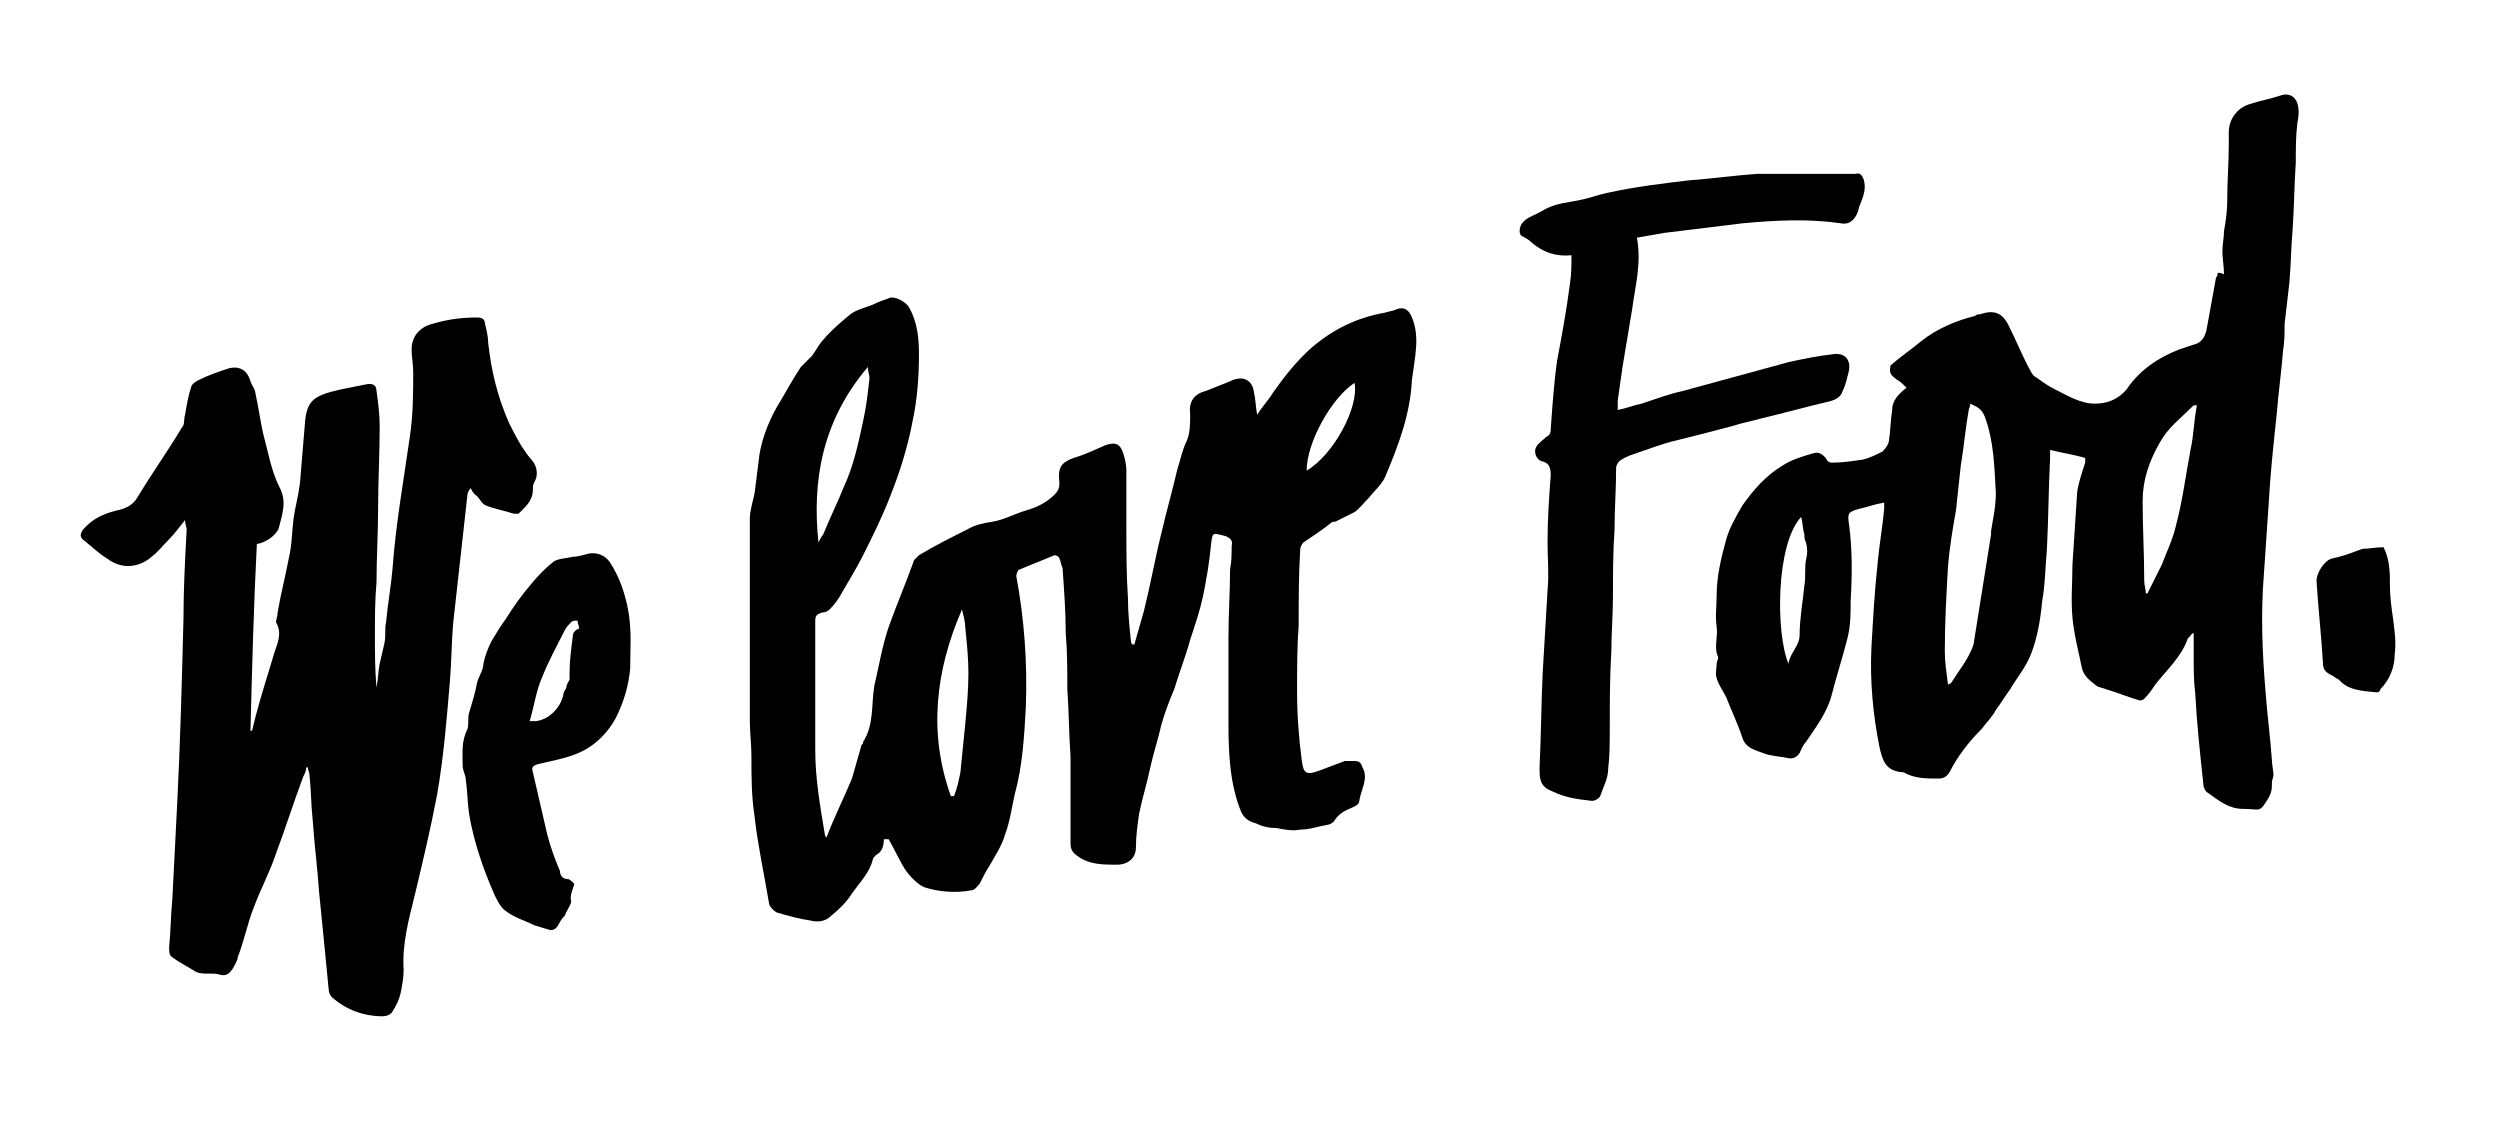
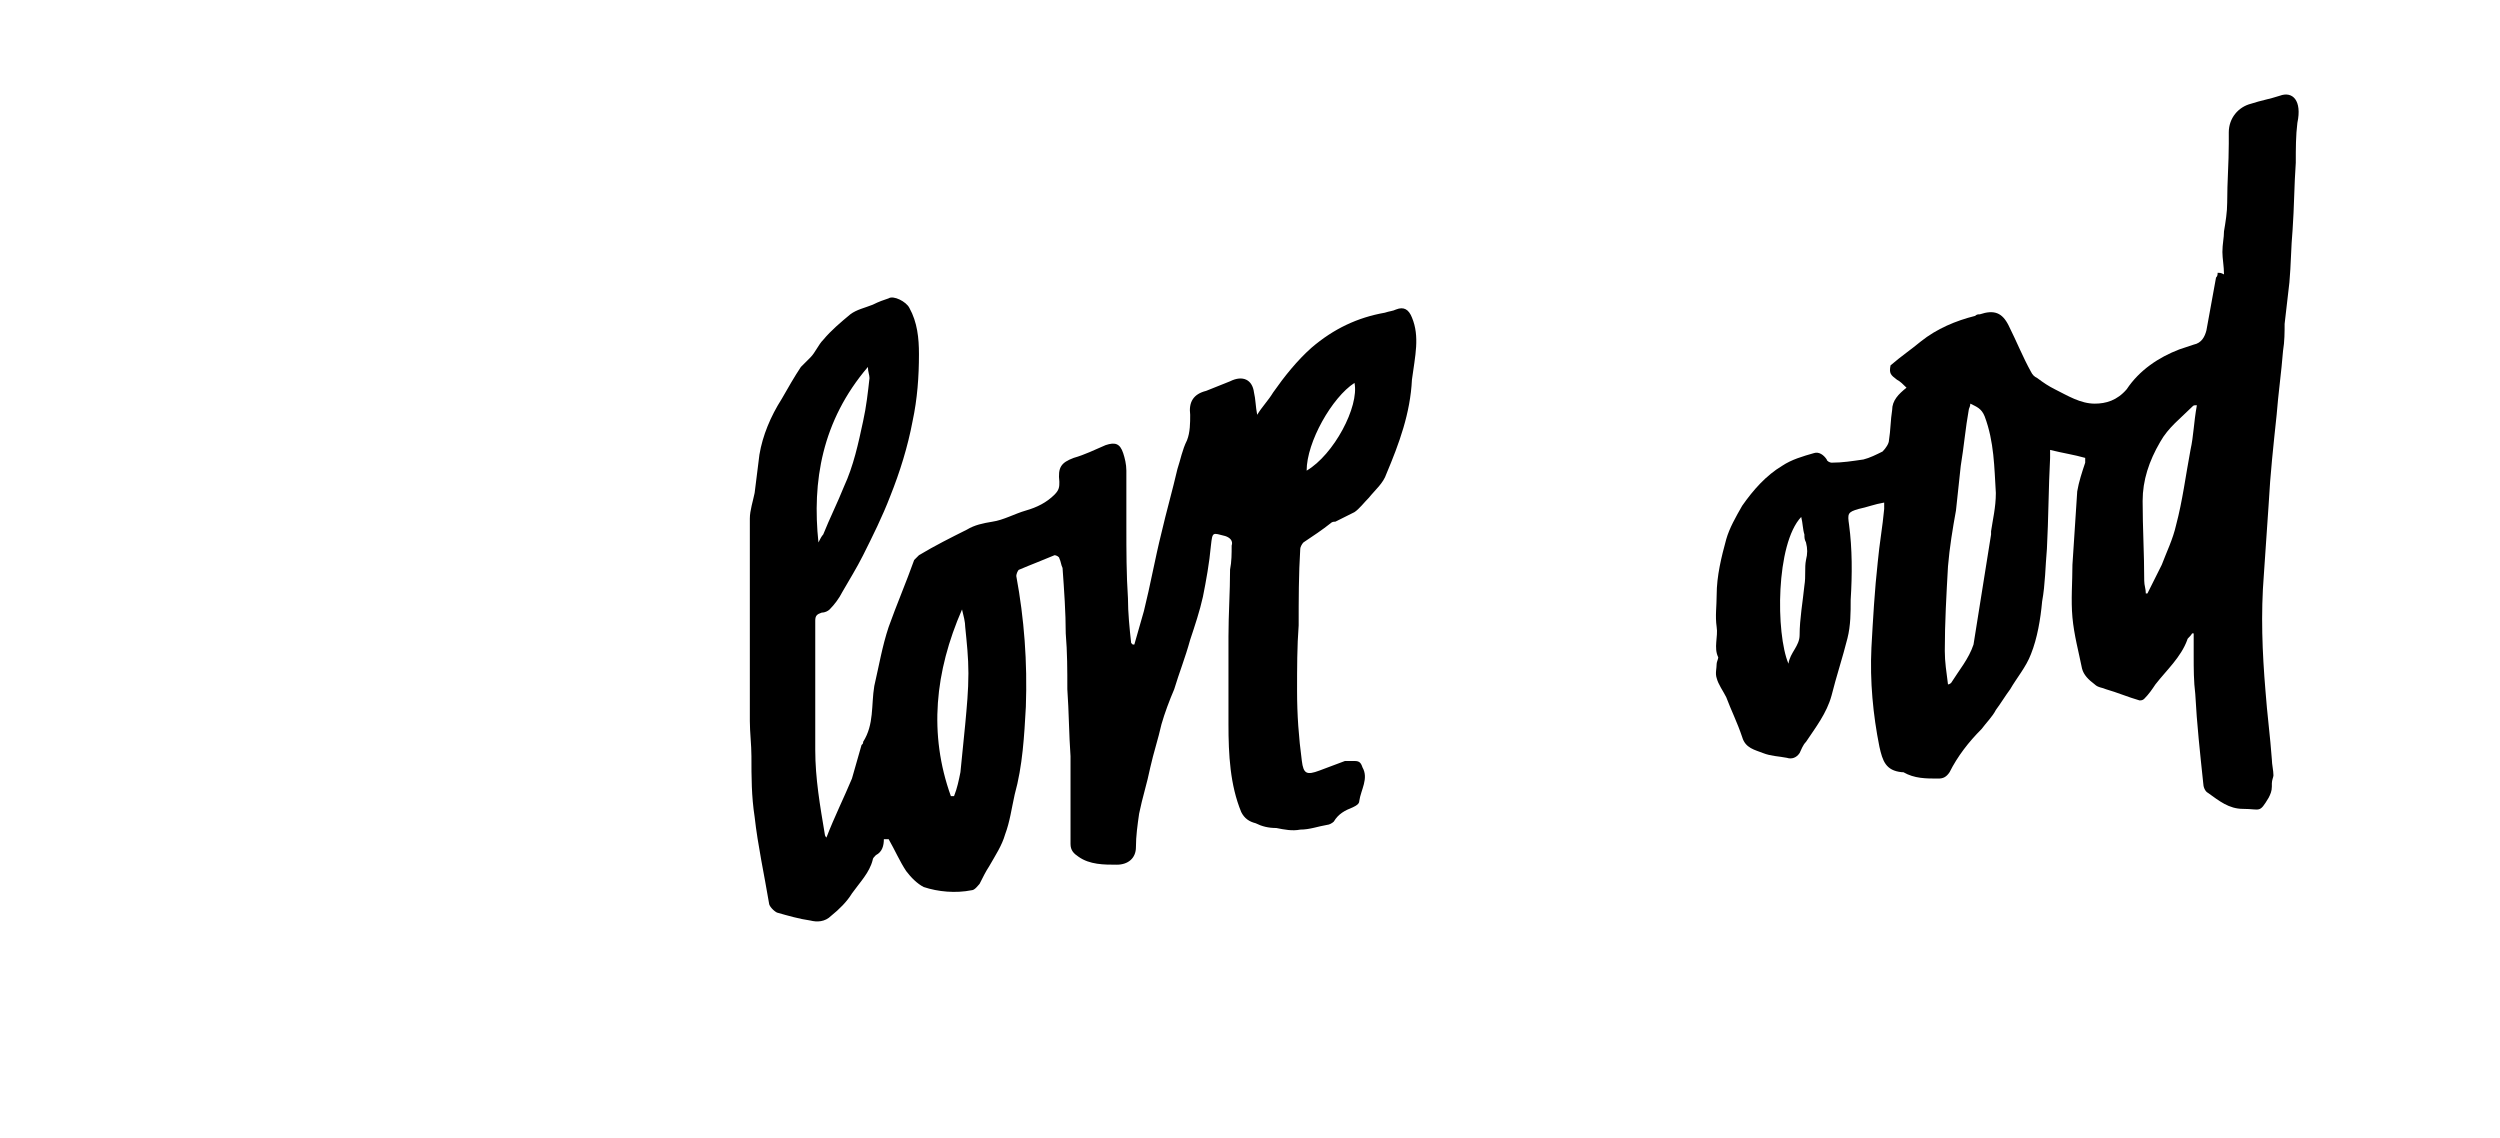
<svg xmlns="http://www.w3.org/2000/svg" version="1.1" id="Layer_1" x="0px" y="0px" width="156.7px" height="71.3px" viewBox="0 0 156.7 71.3" style="enable-background:new 0 0 156.7 71.3;" xml:space="preserve">
-   <path d="M150,38.8c-0.1-0.7-0.2-1.4-0.2-2.1c0-0.8,0-1.6-0.4-2.4c-0.5,0-0.9,0.1-1.3,0.1c-0.1,0-0.2,0.1-0.3,0.1  c-0.5,0.2-1.1,0.4-1.6,0.5s-1,0.9-1,1.4c0.1,1.7,0.3,3.4,0.4,5.1c0,0.4,0.1,0.6,0.5,0.8c0.2,0.1,0.3,0.2,0.5,0.3  c0.6,0.7,1.5,0.7,2.4,0.8c0.1,0,0.2-0.1,0.2-0.2c0.6-0.6,0.9-1.4,0.9-2.2C150.2,40.3,150.1,39.6,150,38.8" />
-   <path d="M29.9,31.1c0.2,0.2,0.3,0.5,0.6,0.6c0.5,0.2,1.1,0.3,1.7,0.5c0.1,0,0.3,0,0.3,0c0.4-0.4,0.9-0.8,0.9-1.5  c0-0.2,0-0.3,0.1-0.5c0.3-0.5,0.1-1.1-0.2-1.4c-0.6-0.7-1-1.5-1.4-2.3c-0.7-1.6-1.1-3.2-1.3-5c0-0.4-0.1-0.8-0.2-1.2  c0-0.3-0.2-0.4-0.5-0.4c-0.9,0-1.8,0.1-2.8,0.4c-0.8,0.2-1.3,0.8-1.3,1.6c0,0.5,0.1,0.9,0.1,1.4c0,1.3,0,2.6-0.2,4  c-0.4,2.8-0.9,5.6-1.1,8.4c-0.1,1.1-0.3,2.2-0.4,3.3c-0.1,0.4,0,0.8-0.1,1.3c-0.1,0.4-0.2,0.9-0.3,1.3c-0.1,0.5-0.1,1-0.2,1.5  c-0.1-1.1-0.1-2.2-0.1-3.3s0-2.2,0.1-3.3c0-1.5,0.1-3.1,0.1-4.6c0-1.7,0.1-3.5,0.1-5.2c0-0.7-0.1-1.5-0.2-2.2c0-0.4-0.3-0.5-0.7-0.4  c-0.5,0.1-1,0.2-1.5,0.3c-1.8,0.4-2.2,0.7-2.3,2.3c-0.1,1.2-0.2,2.4-0.3,3.6c-0.1,0.8-0.3,1.5-0.4,2.2c-0.1,0.8-0.1,1.7-0.3,2.5  c-0.2,1.1-0.5,2.2-0.7,3.4c0,0.2-0.1,0.5-0.1,0.6c0.4,0.7,0.1,1.3-0.1,1.9c-0.1,0.3-0.2,0.7-0.3,1c-0.4,1.3-0.8,2.6-1.1,3.9h-0.1  c0.1-3.9,0.2-7.8,0.4-11.7c0.6-0.1,1.3-0.6,1.4-1.1c0.2-0.8,0.5-1.6,0-2.5c-0.5-1-0.7-2.2-1-3.3c-0.2-0.9-0.3-1.7-0.5-2.6  c0-0.2-0.2-0.4-0.3-0.7c-0.2-0.7-0.7-1-1.4-0.8c-0.6,0.2-1.2,0.4-1.8,0.7c-0.2,0.1-0.4,0.2-0.5,0.4c-0.2,0.6-0.3,1.2-0.4,1.8  c-0.1,0.3,0,0.6-0.2,0.8c-0.9,1.5-1.9,2.9-2.8,4.4c-0.3,0.5-0.8,0.7-1.3,0.8c-0.8,0.2-1.5,0.5-2.1,1.2C5,33.5,5,33.7,5.3,33.9  c0.5,0.4,0.9,0.8,1.4,1.1c0.9,0.7,2,0.6,2.8-0.1c0.4-0.3,0.7-0.7,1.1-1.1c0.3-0.3,0.6-0.7,1-1.2c0,0.3,0.1,0.4,0.1,0.6  c-0.1,1.9-0.2,3.7-0.2,5.6c-0.1,3.9-0.2,7.8-0.4,11.7c-0.1,2-0.2,4-0.3,5.9c-0.1,1-0.1,2-0.2,3c0,0.2,0,0.5,0.2,0.6  c0.4,0.3,0.8,0.5,1.3,0.8c0.5,0.4,1.2,0.1,1.7,0.3c0.4,0.1,0.6-0.1,0.8-0.4c0.1-0.2,0.3-0.5,0.3-0.7c0.4-1,0.6-2.1,1-3.1  c0.4-1.1,1-2.2,1.4-3.4c0.6-1.6,1.1-3.2,1.7-4.8c0.1-0.2,0.2-0.4,0.2-0.6h0.1c0,0.2,0.1,0.3,0.1,0.5c0.1,0.9,0.1,1.9,0.2,2.8  c0.1,1.5,0.3,3,0.4,4.5c0.2,2,0.4,4,0.6,6.1c0,0.2,0.1,0.4,0.2,0.5c0.9,0.8,2,1.2,3.2,1.2c0.2,0,0.5-0.1,0.6-0.3  c0.2-0.3,0.4-0.7,0.5-1.1c0.1-0.5,0.2-1,0.2-1.5c-0.1-1.6,0.3-3.1,0.7-4.7c0.5-2.1,1-4.2,1.4-6.3c0.4-2.3,0.6-4.7,0.8-7.1  c0.1-1.2,0.1-2.4,0.2-3.6c0.3-2.7,0.6-5.4,0.9-8.1c0-0.1,0.1-0.3,0.2-0.4C29.7,31,29.8,31,29.9,31.1" />
-   <path d="M110.5,26.2c1.3-0.3,2.7-0.7,4-1c0.5-0.1,0.9-0.3,1-0.7c0.2-0.4,0.3-0.9,0.4-1.3c0.1-0.7-0.3-1.1-1-1  c-0.9,0.1-1.9,0.3-2.8,0.5c-2.2,0.6-4.4,1.2-6.6,1.8c-0.9,0.2-1.7,0.5-2.6,0.8c-0.5,0.1-1,0.3-1.5,0.4c0-0.3,0-0.4,0-0.6  c0.1-0.7,0.2-1.4,0.3-2.1c0.2-1.2,0.4-2.4,0.6-3.6c0.2-1.5,0.6-2.9,0.3-4.5c0.6-0.1,1.1-0.2,1.7-0.3c1.6-0.2,3.3-0.4,4.9-0.6  c2.1-0.2,4.2-0.3,6.2,0c0.5,0.1,0.8-0.2,1-0.6c0.1-0.2,0.1-0.4,0.2-0.6c0.2-0.5,0.4-1,0.2-1.6c-0.1-0.2-0.2-0.4-0.5-0.3  c-0.7,0-1.4,0-2.1,0c-1.4,0-2.7,0-4.1,0c-1.4,0.1-2.8,0.3-4.2,0.4c-1.7,0.2-3.4,0.4-5.2,0.8c-0.5,0.1-1,0.3-1.5,0.4  c-0.8,0.2-1.7,0.2-2.5,0.7c-0.5,0.3-1,0.4-1.3,0.8c-0.2,0.3-0.2,0.7,0,0.8s0.4,0.2,0.6,0.4c0.7,0.6,1.5,0.9,2.5,0.8  c0,0.6,0,1.2-0.1,1.8c-0.2,1.6-0.5,3.2-0.8,4.8c-0.2,1.4-0.3,2.9-0.4,4.3c0,0.3-0.1,0.4-0.3,0.5c-0.2,0.2-0.5,0.4-0.6,0.6  c-0.2,0.3,0,0.8,0.3,0.9c0.5,0.1,0.6,0.4,0.6,0.9C97.1,31.1,97,32.5,97,34c0,1,0.1,2,0,3c-0.1,1.7-0.2,3.4-0.3,5.1  c-0.1,2-0.1,4-0.2,6c0,0.7,0,1.2,0.8,1.5c0.8,0.4,1.6,0.5,2.5,0.6c0.1,0,0.4-0.1,0.5-0.3c0.2-0.6,0.5-1.1,0.5-1.7  c0.1-0.8,0.1-1.7,0.1-2.5c0-1.6,0-3.3,0.1-4.9c0-1.1,0.1-2.3,0.1-3.4c0-1.4,0-2.8,0.1-4.2c0-1.3,0.1-2.6,0.1-3.9  c0-0.1,0.1-0.3,0.2-0.4c0.3-0.2,0.5-0.3,0.8-0.4c0.9-0.3,1.9-0.7,2.8-0.9c1.2-0.3,2.4-0.6,3.5-0.9C109.2,26.5,109.8,26.4,110.5,26.2  " />
  <path d="M137.3,28.2c-0.3,1.6-0.5,3.2-0.9,4.7c-0.2,0.9-0.6,1.7-0.9,2.5c-0.3,0.6-0.6,1.2-0.9,1.8h-0.1c0-0.3-0.1-0.5-0.1-0.8  c0-1.7-0.1-3.3-0.1-5c0-1.3,0.4-2.5,1.1-3.7c0.5-0.9,1.3-1.5,2-2.2c0.1-0.1,0.1-0.1,0.3-0.1C137.5,26.5,137.5,27.3,137.3,28.2   M124.8,33.3c0,0.1,0,0.1,0,0.2l-1.1,6.9c-0.3,0.9-0.9,1.6-1.4,2.4c0,0-0.1,0.1-0.2,0.1c-0.1-0.8-0.2-1.4-0.2-2.1  c0-1.8,0.1-3.5,0.2-5.3c0.1-1.2,0.3-2.4,0.5-3.5c0.1-0.9,0.2-1.9,0.3-2.8c0.2-1.2,0.3-2.4,0.5-3.5c0-0.1,0.1-0.2,0.1-0.4  c0.4,0.2,0.7,0.3,0.9,0.8c0.6,1.6,0.6,3.2,0.7,4.8C125.1,31.8,124.9,32.6,124.8,33.3 M113.1,36.7c-0.1,1-0.3,2.1-0.3,3.1  c0,0.7-0.6,1.1-0.7,1.8c-0.8-1.9-0.8-7.5,0.8-9.2c0.1,0.4,0.1,0.8,0.2,1.1c0,0.2,0,0.3,0.1,0.5c0.1,0.4,0.1,0.7,0,1.1  C113.1,35.6,113.2,36.1,113.1,36.7 M142.9,6c-0.6,0.2-1.2,0.3-1.8,0.5c-0.8,0.2-1.4,0.9-1.4,1.8c0,0.2,0,0.5,0,0.7  c0,1.2-0.1,2.4-0.1,3.7c0,0.6-0.1,1.2-0.2,1.8c0,0.4-0.1,0.8-0.1,1.3c0,0.4,0.1,0.9,0.1,1.4c-0.2-0.1-0.2-0.1-0.4-0.1  c0,0.1,0,0.2-0.1,0.3c-0.2,1.1-0.4,2.2-0.6,3.3c-0.1,0.4-0.3,0.8-0.8,0.9c-0.3,0.1-0.6,0.2-0.9,0.3c-1.3,0.5-2.5,1.3-3.3,2.5  c-0.6,0.7-1.3,0.9-2,0.9c-0.9,0-1.7-0.5-2.5-0.9c-0.4-0.2-0.7-0.4-1.1-0.7c-0.2-0.1-0.3-0.2-0.4-0.4c-0.5-0.9-0.9-1.9-1.4-2.9  c-0.4-0.8-0.9-1-1.8-0.7c-0.1,0-0.2,0-0.3,0.1c-1.2,0.3-2.4,0.8-3.4,1.6c-0.6,0.5-1.2,0.9-1.9,1.5c-0.1,0.5,0,0.6,0.4,0.9  c0.2,0.1,0.4,0.3,0.6,0.5c-0.5,0.4-0.9,0.8-0.9,1.4c-0.1,0.6-0.1,1.3-0.2,1.9c0,0.2-0.2,0.5-0.4,0.7c-0.4,0.2-0.8,0.4-1.2,0.5  c-0.7,0.1-1.3,0.2-2,0.2c-0.1,0-0.3-0.1-0.3-0.2c-0.2-0.3-0.5-0.5-0.8-0.4c-0.7,0.2-1.4,0.4-2,0.8c-1,0.6-1.8,1.5-2.5,2.5  c-0.4,0.7-0.8,1.4-1,2.1c-0.3,1.1-0.6,2.3-0.6,3.5c0,0.7-0.1,1.3,0,2c0.1,0.6-0.2,1.3,0.1,1.9c0,0.1-0.1,0.3-0.1,0.4  c0,0.3-0.1,0.6,0,0.9c0.1,0.4,0.4,0.8,0.6,1.2c0.3,0.8,0.7,1.6,1,2.5c0.2,0.7,0.8,0.8,1.3,1s1,0.2,1.5,0.3c0.3,0.1,0.6,0,0.8-0.3  c0.1-0.2,0.2-0.5,0.4-0.7c0.6-0.9,1.3-1.8,1.6-2.9c0.3-1.2,0.7-2.4,1-3.6c0.2-0.8,0.2-1.6,0.2-2.4c0.1-1.6,0.1-3.2-0.1-4.7  c-0.1-0.7-0.1-0.8,0.6-1c0.5-0.1,1-0.3,1.6-0.4c0,0.2,0,0.3,0,0.4c-0.1,1.1-0.3,2.2-0.4,3.3c-0.2,1.8-0.3,3.6-0.4,5.4  c-0.1,2.1,0.1,4.2,0.5,6.2c0.2,0.9,0.4,1.5,1.4,1.6h0.1c0.7,0.4,1.4,0.4,2.2,0.4c0.3,0,0.5-0.1,0.7-0.4c0.5-1,1.2-1.9,2-2.7  c0.3-0.4,0.7-0.8,0.9-1.2c0.3-0.4,0.6-0.9,0.9-1.3c0.4-0.7,1-1.4,1.3-2.2c0.4-1,0.6-2.2,0.7-3.3c0.2-1.1,0.2-2.2,0.3-3.3  c0.1-1.9,0.1-3.8,0.2-5.7c0-0.2,0-0.3,0-0.5c0.8,0.2,1.5,0.3,2.2,0.5c0,0.1,0,0.2,0,0.3c-0.2,0.6-0.4,1.2-0.5,1.8  c-0.1,1.5-0.2,3.1-0.3,4.6c0,1.1-0.1,2.2,0,3.3s0.4,2.2,0.6,3.2c0.1,0.4,0.4,0.7,0.8,1c0.2,0.2,0.5,0.2,0.7,0.3  c0.7,0.2,1.4,0.5,2.1,0.7c0.1,0,0.2,0,0.3-0.1c0.3-0.3,0.5-0.6,0.7-0.9c0.7-0.9,1.6-1.7,2-2.8c0-0.1,0.2-0.2,0.3-0.4h0.1  c0,0.5,0,1,0,1.4c0,0.8,0,1.6,0.1,2.4c0.1,1.9,0.3,3.7,0.5,5.6c0,0.2,0.1,0.5,0.3,0.6c0.7,0.5,1.3,1,2.2,1c1.1,0,1,0.3,1.6-0.7  c0.1-0.2,0.2-0.4,0.2-0.7c0-0.1,0-0.2,0-0.2c0-0.2,0.1-0.4,0.1-0.5c0-0.3-0.1-0.7-0.1-1c-0.1-1.4-0.3-2.9-0.4-4.3  c-0.2-2.4-0.3-4.8-0.1-7.3c0.1-1.5,0.2-3,0.3-4.4c0.1-1.9,0.3-3.7,0.5-5.6c0.1-1.3,0.3-2.7,0.4-4c0.1-0.6,0.1-1.2,0.1-1.7  c0.1-0.9,0.2-1.7,0.3-2.6c0.1-1.1,0.1-2.2,0.2-3.3c0.1-1.4,0.1-2.8,0.2-4.2c0-0.9,0-1.7,0.1-2.5C144.3,6.3,143.7,5.7,142.9,6" />
  <path d="M81.9,29.5c0-1.8,1.6-4.6,3-5.5C85.2,25.5,83.6,28.5,81.9,29.5 M60.5,45.4c-0.1,1-0.2,2-0.3,3c-0.1,0.5-0.2,1-0.4,1.5  c-0.1,0-0.1,0-0.2,0c-1.4-3.9-1-7.8,0.7-11.7c0.1,0.4,0.2,0.8,0.2,1.1c0.1,1,0.2,1.9,0.2,2.9C60.7,43.3,60.6,44.3,60.5,45.4   M54.4,23c0,0.3,0.1,0.5,0.1,0.7c-0.1,0.9-0.2,1.8-0.4,2.7c-0.3,1.4-0.6,2.8-1.2,4.1c-0.4,1-0.9,2-1.3,3c-0.1,0.1-0.2,0.3-0.3,0.5  C50.9,30.2,51.5,26.4,54.4,23 M88.5,19.9c-0.2-0.5-0.5-0.7-1-0.5c-0.2,0.1-0.4,0.1-0.7,0.2c-1.7,0.3-3.2,1-4.6,2.2  c-0.9,0.8-1.7,1.8-2.4,2.8c-0.3,0.5-0.7,0.9-1,1.4c-0.1-0.5-0.1-1-0.2-1.4c-0.1-0.8-0.7-1.1-1.5-0.7c-0.5,0.2-1,0.4-1.5,0.6  c-0.8,0.2-1.1,0.7-1,1.5c0,0.5,0,1.1-0.2,1.6c-0.3,0.6-0.4,1.2-0.6,1.8c-0.3,1.3-0.7,2.7-1,4c-0.4,1.6-0.7,3.3-1.1,4.9  c-0.2,0.7-0.4,1.4-0.6,2.1c0,0,0,0-0.1,0l-0.1-0.1c-0.1-0.9-0.2-1.9-0.2-2.8c-0.1-1.5-0.1-3-0.1-4.5c0-1.2,0-2.3,0-3.5  c0-0.4-0.1-0.8-0.2-1.1c-0.2-0.6-0.5-0.7-1.1-0.5c-0.7,0.3-1.3,0.6-2,0.8c-0.8,0.3-1,0.6-0.9,1.5c0,0.3,0,0.5-0.3,0.8  c-0.5,0.5-1.1,0.8-1.8,1c-0.7,0.2-1.4,0.6-2.1,0.7c-0.6,0.1-1.1,0.2-1.6,0.5c-1,0.5-2,1-3,1.6c-0.1,0.1-0.2,0.2-0.3,0.3  c-0.5,1.4-1.1,2.8-1.6,4.2c-0.4,1.2-0.6,2.4-0.9,3.7c-0.2,1.2,0,2.4-0.7,3.5c0,0.1,0,0.1-0.1,0.2c-0.2,0.7-0.4,1.4-0.6,2.1  c-0.5,1.2-1.1,2.4-1.6,3.7c-0.1-0.1-0.1-0.2-0.1-0.2c-0.3-1.8-0.6-3.5-0.6-5.3c0-1.6,0-3.1,0-4.7c0-1.1,0-2.3,0-3.4  c0-0.3,0.1-0.4,0.4-0.5c0.2,0,0.4-0.1,0.5-0.2c0.3-0.3,0.6-0.7,0.8-1.1c0.4-0.7,0.9-1.5,1.3-2.3c0.6-1.2,1.2-2.4,1.7-3.7  c0.6-1.5,1.1-3.1,1.4-4.7c0.3-1.4,0.4-2.8,0.4-4.2c0-1-0.1-2-0.6-2.9c-0.2-0.4-1-0.8-1.3-0.6c-0.3,0.1-0.6,0.2-1,0.4  c-0.5,0.2-1,0.3-1.4,0.6c-0.6,0.5-1.2,1-1.7,1.6c-0.3,0.3-0.5,0.8-0.8,1.1c-0.2,0.2-0.4,0.4-0.6,0.6c-0.4,0.6-0.8,1.3-1.2,2  c-0.7,1.1-1.2,2.3-1.4,3.5c-0.1,0.8-0.2,1.6-0.3,2.4C47.2,31.4,47,32,47,32.5c0,1.5,0,3,0,4.5c0,1.8,0,3.5,0,5.3c0,1,0,1.9,0,2.9  c0,0.7,0.1,1.5,0.1,2.2c0,1.3,0,2.5,0.2,3.8c0.2,1.8,0.6,3.6,0.9,5.4c0,0.2,0.3,0.5,0.5,0.6c0.7,0.2,1.4,0.4,2.1,0.5  c0.4,0.1,0.9,0.1,1.3-0.3c0.5-0.4,1-0.9,1.3-1.4c0.5-0.7,1.1-1.3,1.3-2.1c0-0.1,0.1-0.2,0.2-0.3c0.4-0.2,0.5-0.6,0.5-1  c0.1,0,0.3,0,0.3,0c0.4,0.7,0.7,1.4,1.1,2c0.3,0.4,0.7,0.8,1.1,1c0.9,0.3,2,0.4,3,0.2c0.2,0,0.4-0.3,0.5-0.4  c0.2-0.4,0.4-0.8,0.6-1.1c0.4-0.7,0.8-1.3,1-2c0.3-0.8,0.4-1.6,0.6-2.5c0.5-1.8,0.6-3.7,0.7-5.5c0.1-2.8-0.1-5.5-0.6-8.2  c0-0.1,0.1-0.4,0.2-0.4c0.7-0.3,1.5-0.6,2.2-0.9c0.1,0,0.3,0.1,0.3,0.2c0.1,0.2,0.1,0.4,0.2,0.6c0.1,1.4,0.2,2.8,0.2,4.1  c0.1,1.2,0.1,2.3,0.1,3.5c0.1,1.4,0.1,2.8,0.2,4.2c0,1.8,0,3.7,0,5.5c0,0.4,0.2,0.6,0.5,0.8c0.7,0.5,1.6,0.5,2.4,0.5  c0.7,0,1.2-0.4,1.2-1.1c0-0.7,0.1-1.4,0.2-2.1c0.2-1,0.5-1.9,0.7-2.9c0.2-0.9,0.5-1.8,0.7-2.7c0.2-0.7,0.5-1.5,0.8-2.2  c0.3-1,0.7-2,1-3.1c0.3-0.9,0.6-1.8,0.8-2.7c0.2-1,0.4-2.1,0.5-3.2c0.1-0.9,0.1-0.8,0.9-0.6c0.3,0.1,0.5,0.3,0.4,0.6  c0,0.5,0,1-0.1,1.5c0,1.4-0.1,2.8-0.1,4.2c0,1.8,0,3.7,0,5.5c0,1.9,0.1,3.8,0.8,5.5c0.2,0.4,0.5,0.6,0.9,0.7  c0.4,0.2,0.8,0.3,1.3,0.3c0.5,0.1,1,0.2,1.5,0.1c0.6,0,1.1-0.2,1.7-0.3c0.1,0,0.3-0.1,0.4-0.2c0.3-0.5,0.7-0.7,1.2-0.9  c0.2-0.1,0.4-0.2,0.4-0.4c0.1-0.7,0.6-1.4,0.2-2.1c-0.1-0.3-0.2-0.4-0.5-0.4c-0.2,0-0.4,0-0.6,0c-0.5,0.2-1.1,0.4-1.6,0.6  c-0.8,0.3-1,0.2-1.1-0.6c-0.2-1.5-0.3-2.9-0.3-4.4c0-1.4,0-2.8,0.1-4.1c0-1.6,0-3.2,0.1-4.8c0-0.1,0.1-0.3,0.2-0.4  c0.6-0.4,1.2-0.8,1.7-1.2c0.1-0.1,0.2-0.1,0.3-0.1c0.4-0.2,0.8-0.4,1.2-0.6c0.3-0.2,0.6-0.6,0.9-0.9c0.4-0.5,0.9-0.9,1.1-1.5  c0.8-1.9,1.5-3.8,1.6-5.9C88.7,22.3,89,21.1,88.5,19.9" />
-   <path d="M35.9,39.9c-0.1,0.8-0.2,1.5-0.2,2.3c0,0.1,0,0.3,0,0.4c-0.1,0.2-0.2,0.3-0.2,0.5c-0.1,0.2-0.2,0.3-0.2,0.5  c-0.2,0.8-0.9,1.5-1.7,1.6c-0.1,0-0.2,0-0.4,0c0.3-1,0.4-1.9,0.8-2.8c0.4-1,0.9-1.9,1.4-2.9c0.1-0.2,0.3-0.4,0.4-0.5  c0.1-0.1,0.2-0.1,0.4-0.1c0,0.2,0.1,0.3,0.1,0.5C36,39.5,35.9,39.7,35.9,39.9 M39.4,38.4c-0.2-1.2-0.6-2.3-1.2-3.2  c-0.3-0.4-0.8-0.6-1.3-0.5c-0.4,0.1-0.7,0.2-1,0.2C35.5,35,35,35,34.7,35.2c-0.5,0.4-1,0.9-1.4,1.4c-0.6,0.7-1.1,1.4-1.6,2.2  c-0.3,0.4-0.6,0.9-0.9,1.4c-0.2,0.4-0.4,0.9-0.5,1.4c0,0.4-0.3,0.8-0.4,1.2c-0.1,0.6-0.3,1.2-0.5,1.9c-0.1,0.3,0,0.7-0.1,1  C28.9,46.5,29,47.2,29,48c0,0.3,0.2,0.6,0.2,0.9c0.1,0.7,0.1,1.4,0.2,2.1c0.3,1.8,0.9,3.5,1.6,5.1c0.2,0.4,0.4,0.8,0.7,1  c0.5,0.4,1.2,0.6,1.8,0.9c0.3,0.1,0.7,0.2,1,0.3c0.5,0,0.5-0.5,0.8-0.8c0,0,0,0,0.1-0.1c0.1-0.3,0.4-0.7,0.4-0.9  c-0.1-0.4,0.1-0.7,0.2-1.1c-0.1-0.1-0.3-0.3-0.4-0.3c-0.4,0-0.5-0.3-0.5-0.5c-0.3-0.7-0.6-1.5-0.8-2.3c-0.3-1.3-0.6-2.6-0.9-3.9  c-0.1-0.3,0-0.4,0.3-0.5c0.8-0.2,1.5-0.3,2.3-0.6c1.1-0.4,2-1.2,2.6-2.3c0.5-1,0.8-2,0.9-3.1C39.5,40.8,39.6,39.6,39.4,38.4" />
</svg>